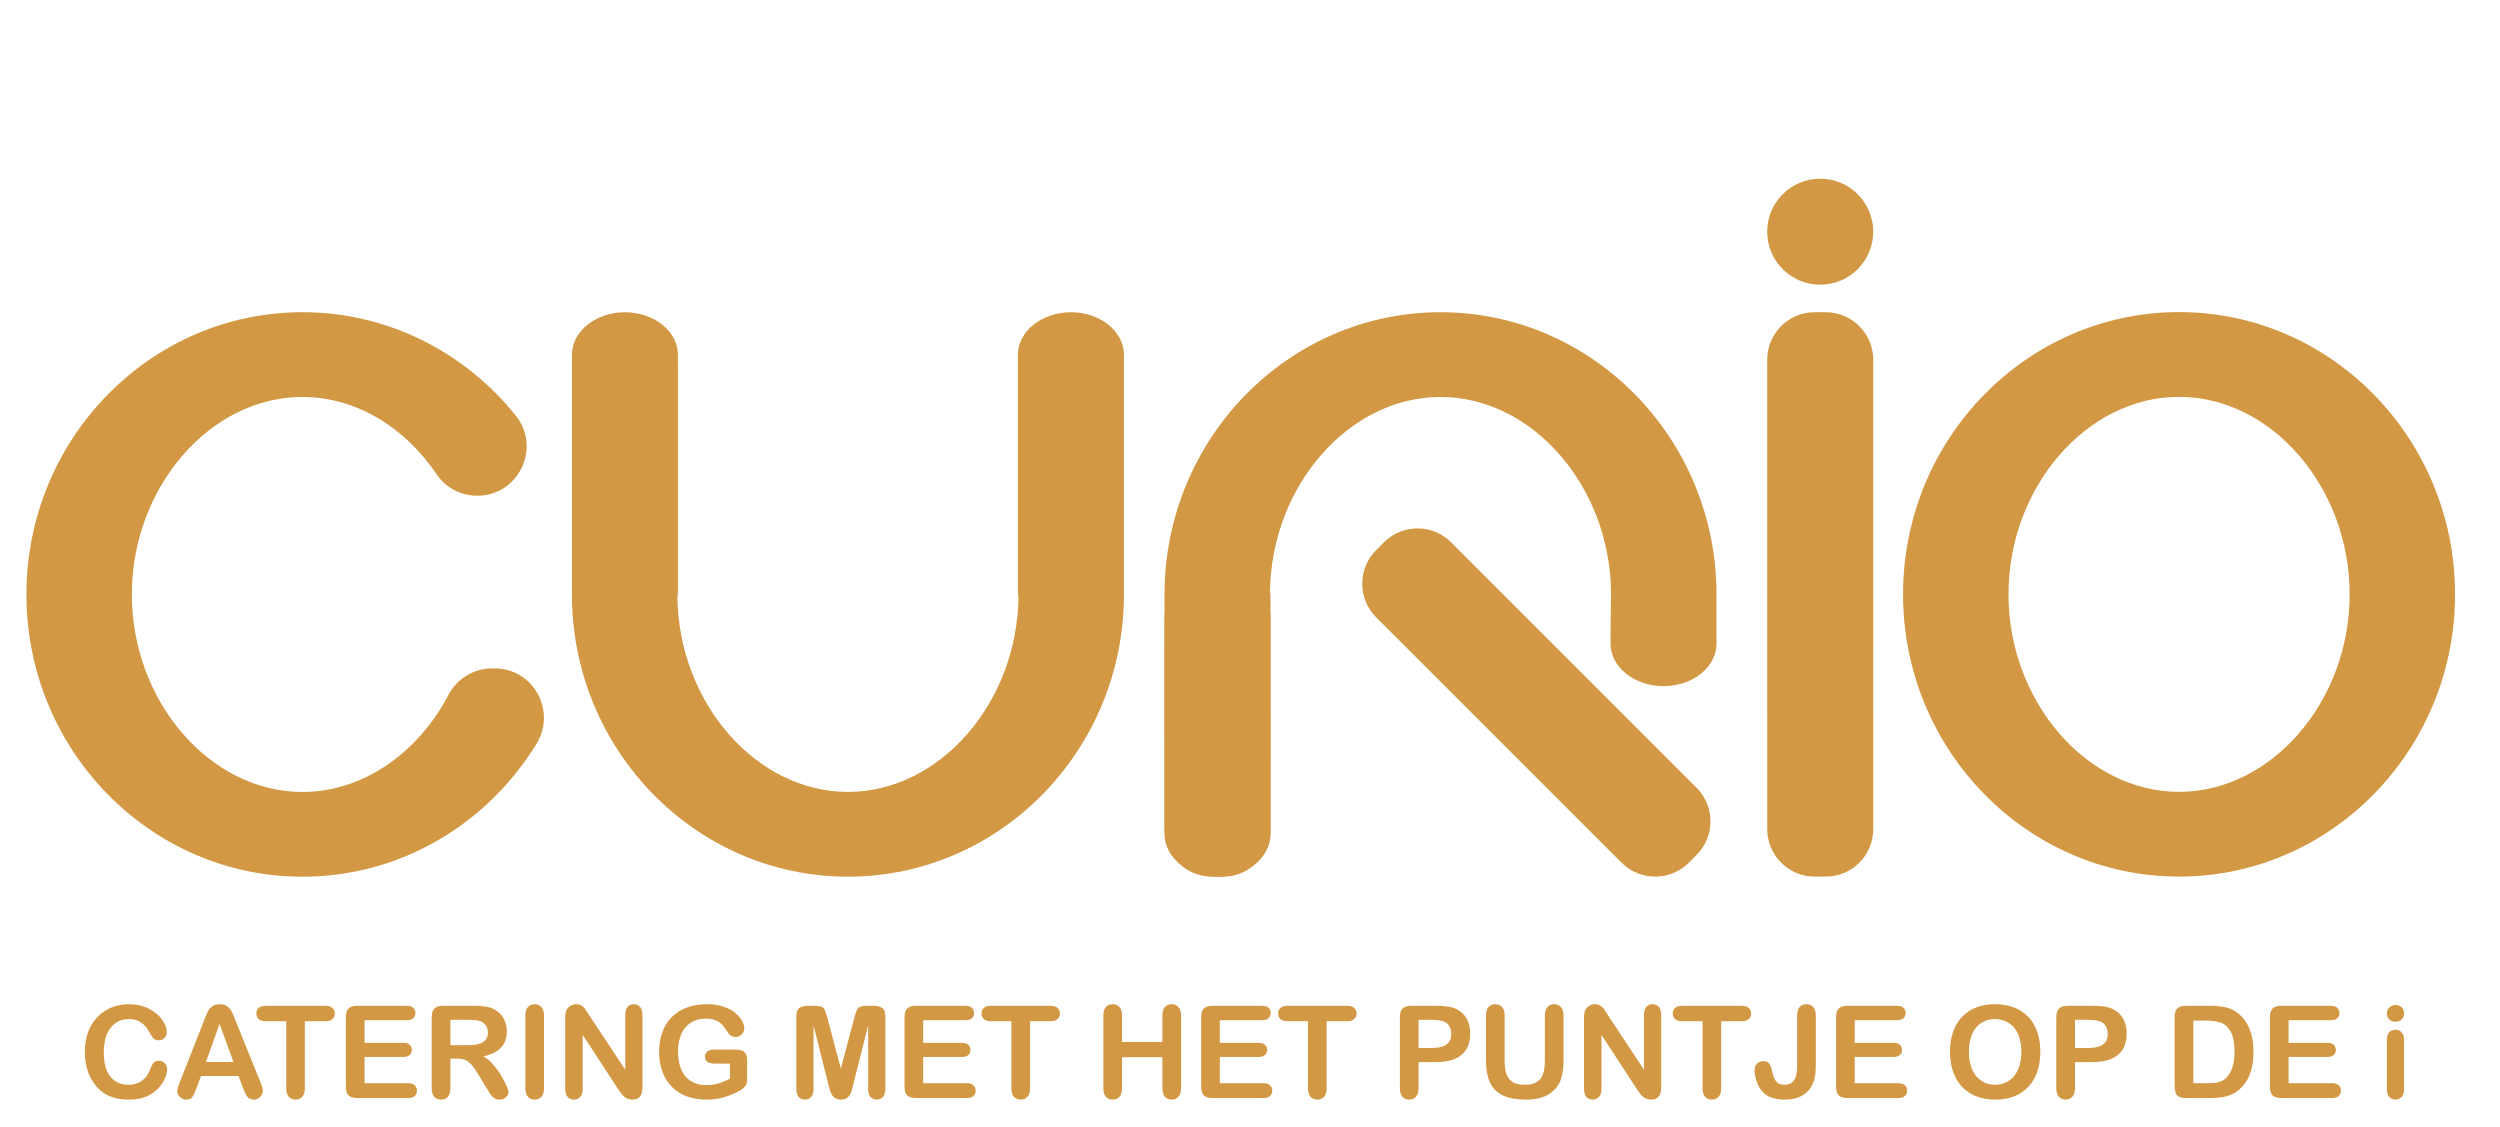
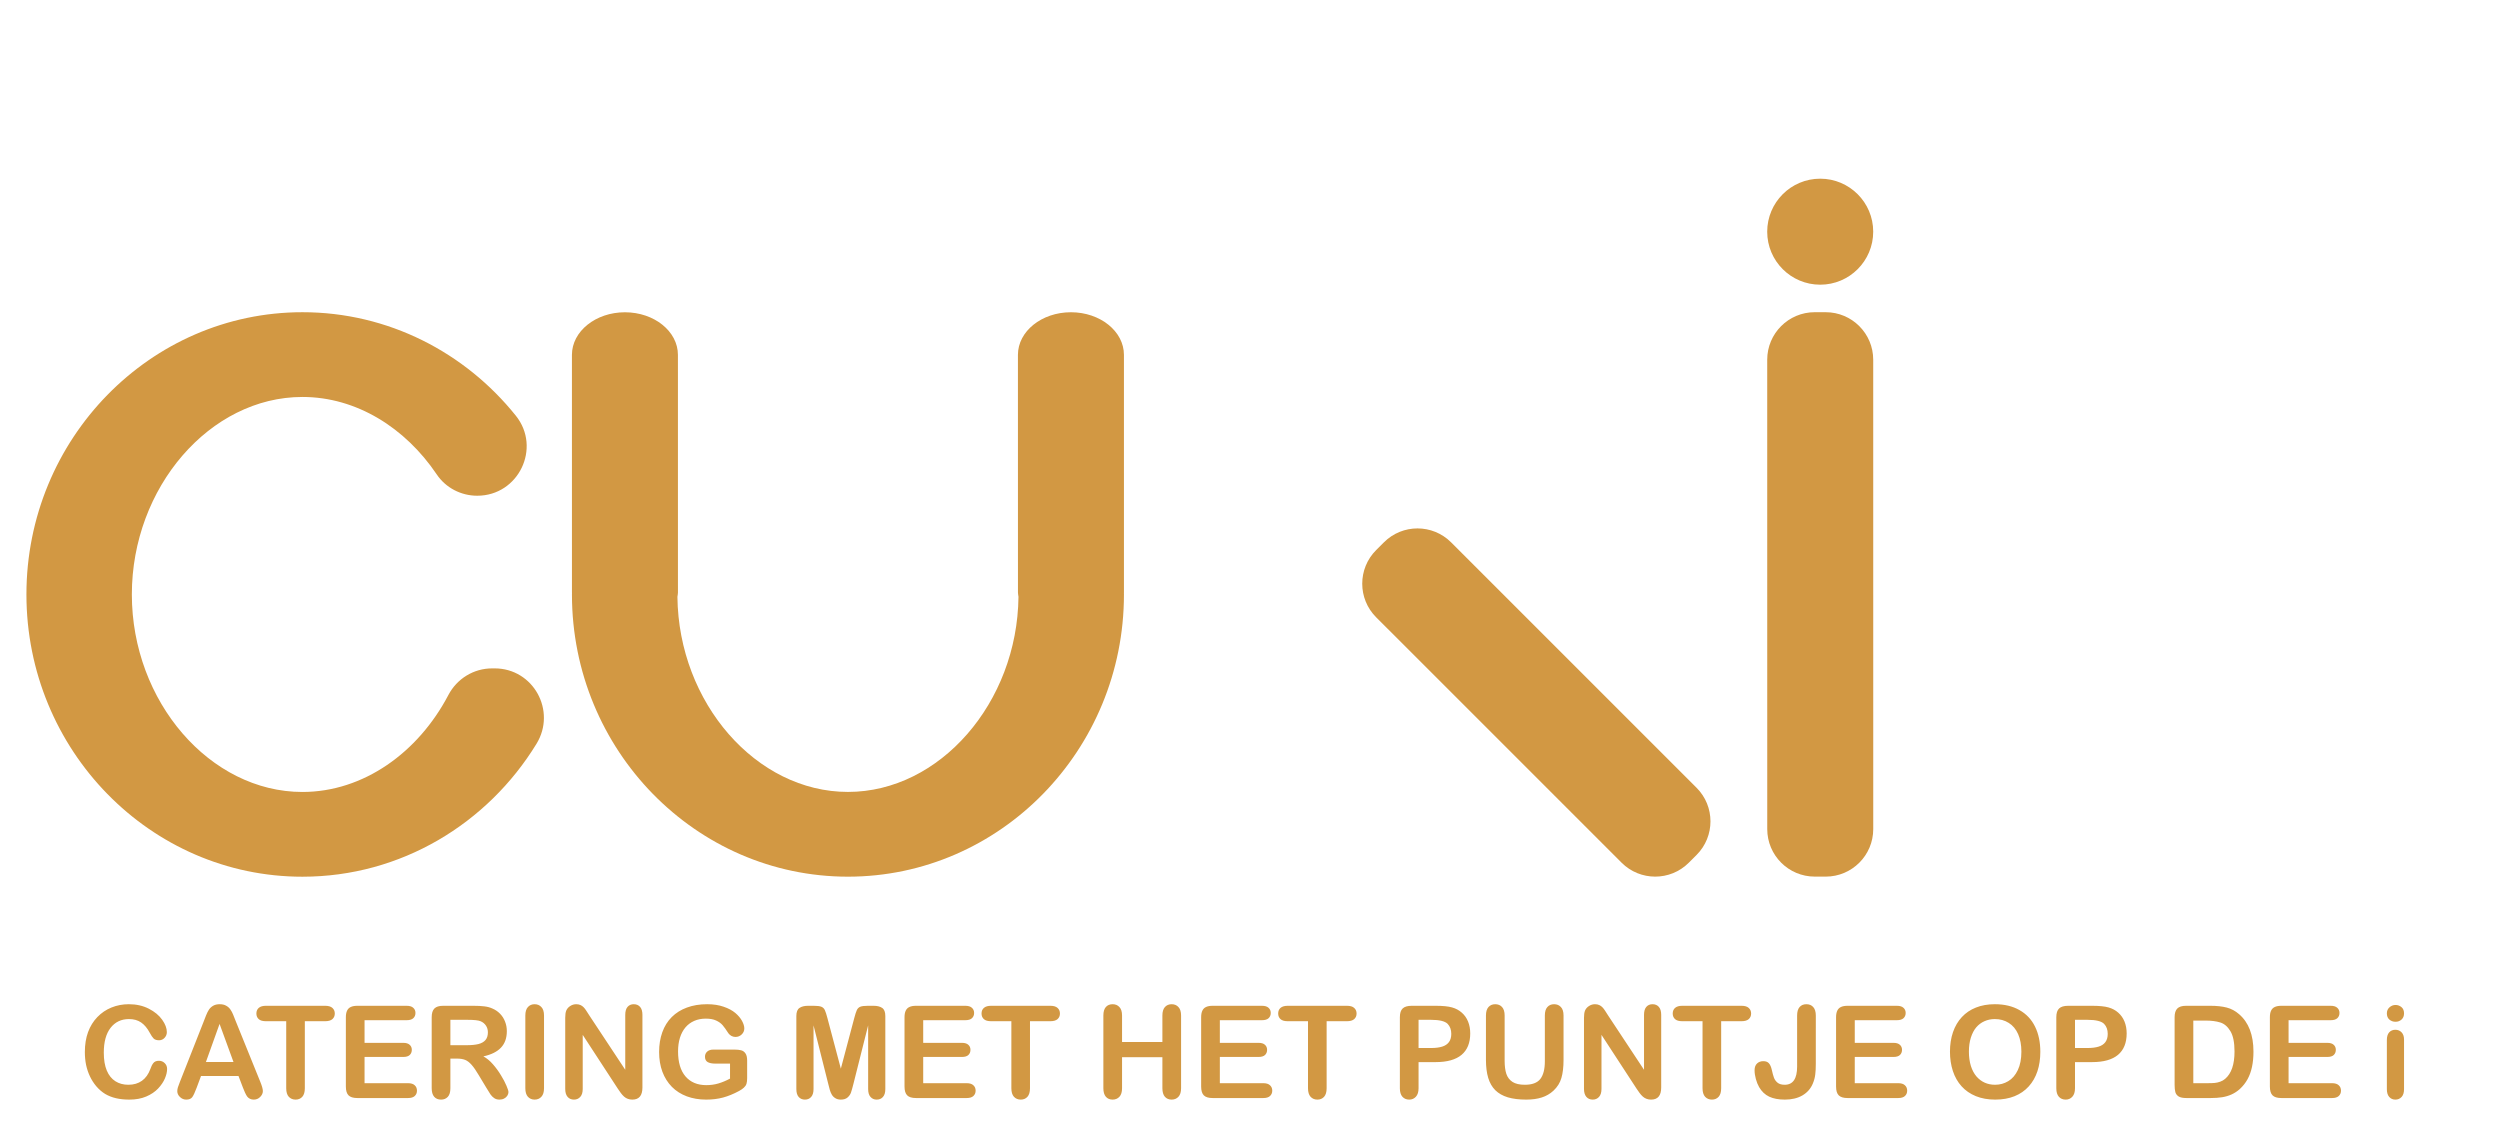
<svg xmlns="http://www.w3.org/2000/svg" width="255" height="115" viewBox="0 0 255 115" fill="none">
  <path d="M17.044 109.028C17.044 109.328 16.969 109.653 16.819 110.004C16.673 110.35 16.442 110.693 16.126 111.031C15.809 111.365 15.405 111.636 14.913 111.846C14.421 112.056 13.847 112.16 13.192 112.16C12.696 112.16 12.245 112.113 11.838 112.019C11.432 111.925 11.062 111.78 10.728 111.583C10.398 111.382 10.095 111.119 9.816 110.793C9.568 110.498 9.356 110.169 9.181 109.805C9.005 109.437 8.873 109.045 8.783 108.63C8.697 108.215 8.655 107.775 8.655 107.308C8.655 106.551 8.764 105.873 8.982 105.273C9.204 104.674 9.521 104.163 9.932 103.739C10.343 103.312 10.824 102.986 11.376 102.764C11.928 102.541 12.516 102.43 13.141 102.43C13.903 102.43 14.581 102.582 15.176 102.886C15.771 103.19 16.226 103.566 16.543 104.015C16.86 104.46 17.018 104.882 17.018 105.28C17.018 105.498 16.941 105.691 16.787 105.858C16.633 106.024 16.447 106.108 16.228 106.108C15.985 106.108 15.8 106.05 15.676 105.935C15.557 105.819 15.422 105.62 15.272 105.338C15.024 104.871 14.731 104.523 14.393 104.291C14.059 104.06 13.646 103.945 13.154 103.945C12.371 103.945 11.746 104.242 11.28 104.837C10.818 105.432 10.587 106.277 10.587 107.372C10.587 108.104 10.689 108.714 10.895 109.202C11.1 109.685 11.391 110.047 11.768 110.286C12.144 110.526 12.585 110.646 13.09 110.646C13.637 110.646 14.1 110.511 14.476 110.241C14.857 109.968 15.144 109.567 15.336 109.041C15.418 108.793 15.518 108.592 15.638 108.438C15.758 108.279 15.95 108.2 16.215 108.2C16.442 108.2 16.637 108.279 16.8 108.438C16.962 108.596 17.044 108.793 17.044 109.028ZM24.778 110.935L24.328 109.754H20.503L20.054 110.96C19.878 111.431 19.729 111.75 19.604 111.917C19.48 112.079 19.277 112.16 18.995 112.16C18.755 112.16 18.543 112.073 18.359 111.897C18.175 111.722 18.083 111.523 18.083 111.3C18.083 111.172 18.105 111.039 18.148 110.902C18.19 110.766 18.261 110.575 18.359 110.331L20.766 104.221C20.835 104.045 20.916 103.836 21.01 103.592C21.108 103.344 21.211 103.138 21.318 102.976C21.43 102.813 21.573 102.683 21.748 102.584C21.928 102.481 22.148 102.43 22.409 102.43C22.675 102.43 22.895 102.481 23.07 102.584C23.25 102.683 23.393 102.811 23.5 102.969C23.612 103.128 23.704 103.299 23.776 103.483C23.854 103.662 23.95 103.904 24.065 104.208L26.523 110.28C26.716 110.742 26.812 111.078 26.812 111.288C26.812 111.506 26.72 111.707 26.536 111.891C26.357 112.071 26.138 112.16 25.882 112.16C25.732 112.16 25.604 112.133 25.497 112.077C25.39 112.026 25.3 111.955 25.227 111.865C25.154 111.771 25.075 111.63 24.989 111.442C24.908 111.249 24.838 111.08 24.778 110.935ZM21.004 108.322H23.815L22.396 104.439L21.004 108.322ZM33.173 104.163H31.093L31.093 110.999C31.093 111.392 31.006 111.685 30.83 111.878C30.655 112.066 30.428 112.16 30.15 112.16C29.867 112.16 29.636 112.064 29.457 111.872C29.281 111.679 29.194 111.388 29.194 110.999L29.194 104.163H27.114C26.789 104.163 26.547 104.093 26.389 103.951C26.23 103.806 26.151 103.615 26.151 103.38C26.151 103.136 26.233 102.944 26.395 102.802C26.562 102.661 26.802 102.591 27.114 102.591H33.173C33.502 102.591 33.746 102.663 33.905 102.809C34.067 102.954 34.149 103.145 34.149 103.38C34.149 103.615 34.067 103.806 33.905 103.951C33.742 104.093 33.498 104.163 33.173 104.163ZM41.478 104.06H37.184L37.184 106.371H41.138C41.429 106.371 41.645 106.437 41.786 106.57C41.932 106.698 42.005 106.87 42.005 107.083C42.005 107.297 41.934 107.473 41.793 107.61C41.652 107.742 41.434 107.809 41.138 107.809H37.184L37.184 110.485H41.626C41.926 110.485 42.15 110.556 42.3 110.697C42.454 110.834 42.531 111.018 42.531 111.249C42.531 111.472 42.454 111.653 42.3 111.795C42.15 111.932 41.926 112 41.626 112H36.446C36.031 112 35.732 111.908 35.548 111.724C35.368 111.54 35.278 111.243 35.278 110.832L35.278 103.759C35.278 103.485 35.319 103.262 35.4 103.091C35.481 102.916 35.608 102.79 35.779 102.713C35.954 102.631 36.177 102.591 36.446 102.591H41.478C41.782 102.591 42.007 102.659 42.152 102.796C42.302 102.929 42.377 103.104 42.377 103.322C42.377 103.545 42.302 103.725 42.152 103.861C42.007 103.994 41.782 104.06 41.478 104.06ZM46.607 107.976H45.939L45.939 110.999C45.939 111.397 45.852 111.69 45.676 111.878C45.501 112.066 45.272 112.16 44.989 112.16C44.685 112.16 44.45 112.062 44.283 111.865C44.116 111.668 44.033 111.38 44.033 110.999L44.033 103.759C44.033 103.348 44.125 103.051 44.309 102.867C44.493 102.683 44.79 102.591 45.201 102.591H48.301C48.729 102.591 49.095 102.61 49.399 102.648C49.703 102.683 49.976 102.755 50.22 102.867C50.516 102.991 50.777 103.168 51.003 103.399C51.23 103.63 51.401 103.9 51.517 104.208C51.637 104.512 51.697 104.835 51.697 105.177C51.697 105.879 51.498 106.44 51.1 106.859C50.706 107.278 50.107 107.576 49.303 107.751C49.641 107.931 49.964 108.196 50.272 108.547C50.58 108.898 50.854 109.272 51.093 109.67C51.337 110.064 51.525 110.421 51.658 110.742C51.795 111.059 51.863 111.277 51.863 111.397C51.863 111.521 51.823 111.645 51.742 111.769C51.664 111.889 51.557 111.983 51.42 112.051C51.284 112.124 51.125 112.16 50.946 112.16C50.732 112.16 50.552 112.109 50.406 112.006C50.261 111.908 50.135 111.782 50.028 111.628C49.925 111.474 49.784 111.247 49.604 110.947L48.84 109.677C48.566 109.21 48.321 108.855 48.102 108.611C47.888 108.367 47.67 108.2 47.448 108.11C47.225 108.021 46.945 107.976 46.607 107.976ZM47.698 104.022H45.939L45.939 106.609H47.647C48.104 106.609 48.489 106.57 48.802 106.493C49.114 106.412 49.352 106.277 49.514 106.089C49.681 105.896 49.765 105.633 49.765 105.299C49.765 105.038 49.698 104.809 49.566 104.612C49.433 104.411 49.249 104.262 49.014 104.163C48.791 104.069 48.353 104.022 47.698 104.022ZM53.584 110.999L53.584 103.585C53.584 103.2 53.671 102.912 53.847 102.719C54.022 102.526 54.249 102.43 54.527 102.43C54.814 102.43 55.045 102.526 55.22 102.719C55.4 102.907 55.49 103.196 55.49 103.585L55.49 110.999C55.49 111.388 55.4 111.679 55.22 111.872C55.045 112.064 54.814 112.16 54.527 112.16C54.253 112.16 54.026 112.064 53.847 111.872C53.671 111.675 53.584 111.384 53.584 110.999ZM60.111 103.573L63.776 109.118L63.776 103.521C63.776 103.158 63.853 102.886 64.007 102.706C64.165 102.522 64.377 102.43 64.642 102.43C64.916 102.43 65.132 102.522 65.291 102.706C65.449 102.886 65.528 103.158 65.528 103.521L65.528 110.922C65.528 111.748 65.186 112.16 64.501 112.16C64.33 112.16 64.176 112.135 64.039 112.083C63.902 112.036 63.774 111.959 63.654 111.852C63.534 111.745 63.423 111.621 63.32 111.48C63.218 111.335 63.115 111.187 63.012 111.037L59.437 105.556L59.437 111.069C59.437 111.429 59.354 111.7 59.187 111.884C59.02 112.068 58.806 112.16 58.545 112.16C58.275 112.16 58.059 112.068 57.897 111.884C57.734 111.696 57.653 111.424 57.653 111.069L57.653 103.81C57.653 103.502 57.687 103.26 57.756 103.085C57.837 102.892 57.972 102.736 58.16 102.616C58.348 102.492 58.551 102.43 58.77 102.43C58.941 102.43 59.086 102.458 59.206 102.514C59.33 102.569 59.437 102.644 59.527 102.738C59.621 102.832 59.715 102.954 59.809 103.104C59.908 103.254 60.008 103.41 60.111 103.573ZM76.209 108.175L76.209 109.978C76.209 110.218 76.185 110.41 76.138 110.556C76.091 110.697 76.003 110.825 75.875 110.941C75.751 111.056 75.59 111.168 75.393 111.275C74.824 111.583 74.276 111.807 73.75 111.949C73.224 112.09 72.65 112.16 72.03 112.16C71.307 112.16 70.648 112.049 70.053 111.827C69.458 111.604 68.951 111.281 68.532 110.858C68.113 110.434 67.79 109.92 67.563 109.317C67.34 108.714 67.229 108.04 67.229 107.295C67.229 106.564 67.338 105.894 67.556 105.286C67.775 104.679 68.096 104.163 68.519 103.739C68.943 103.316 69.459 102.993 70.066 102.77C70.674 102.544 71.363 102.43 72.133 102.43C72.766 102.43 73.327 102.516 73.814 102.687C74.302 102.854 74.698 103.066 75.002 103.322C75.306 103.579 75.535 103.851 75.689 104.137C75.843 104.424 75.92 104.679 75.92 104.901C75.92 105.141 75.83 105.346 75.65 105.517C75.475 105.684 75.263 105.768 75.015 105.768C74.878 105.768 74.745 105.736 74.617 105.671C74.493 105.607 74.388 105.517 74.302 105.402C74.067 105.034 73.868 104.756 73.705 104.567C73.543 104.379 73.322 104.221 73.044 104.093C72.77 103.964 72.419 103.9 71.992 103.9C71.551 103.9 71.157 103.977 70.811 104.131C70.464 104.281 70.167 104.501 69.918 104.792C69.675 105.079 69.486 105.432 69.354 105.851C69.225 106.27 69.161 106.735 69.161 107.244C69.161 108.348 69.413 109.197 69.918 109.792C70.428 110.387 71.136 110.684 72.043 110.684C72.484 110.684 72.897 110.626 73.282 110.511C73.671 110.395 74.065 110.231 74.463 110.017L74.463 108.489H72.986C72.631 108.489 72.362 108.436 72.178 108.329C71.998 108.222 71.908 108.04 71.908 107.783C71.908 107.573 71.983 107.4 72.133 107.263C72.287 107.126 72.494 107.058 72.755 107.058H74.918C75.184 107.058 75.408 107.081 75.592 107.128C75.776 107.175 75.924 107.28 76.035 107.443C76.151 107.606 76.209 107.849 76.209 108.175ZM84.488 110.582L82.98 104.587L82.98 111.082C82.98 111.442 82.899 111.711 82.736 111.891C82.578 112.071 82.366 112.16 82.101 112.16C81.844 112.16 81.634 112.073 81.472 111.897C81.309 111.718 81.228 111.446 81.228 111.082L81.228 103.637C81.228 103.226 81.335 102.95 81.549 102.809C81.763 102.663 82.051 102.591 82.415 102.591H83.006C83.361 102.591 83.618 102.623 83.776 102.687C83.938 102.751 84.058 102.867 84.135 103.033C84.212 103.2 84.3 103.472 84.398 103.849L85.766 109.003L87.133 103.849C87.231 103.472 87.319 103.2 87.396 103.033C87.473 102.867 87.591 102.751 87.749 102.687C87.911 102.623 88.17 102.591 88.525 102.591H89.116C89.48 102.591 89.769 102.663 89.982 102.809C90.196 102.95 90.303 103.226 90.303 103.637L90.303 111.082C90.303 111.442 90.222 111.711 90.059 111.891C89.901 112.071 89.687 112.16 89.418 112.16C89.165 112.16 88.958 112.071 88.795 111.891C88.632 111.711 88.551 111.442 88.551 111.082L88.551 104.587L87.043 110.582C86.944 110.971 86.863 111.258 86.799 111.442C86.739 111.621 86.626 111.786 86.459 111.936C86.292 112.086 86.061 112.16 85.766 112.16C85.543 112.16 85.355 112.111 85.201 112.013C85.047 111.919 84.927 111.797 84.841 111.647C84.756 111.497 84.687 111.332 84.636 111.153C84.589 110.969 84.54 110.778 84.488 110.582ZM98.461 104.06H94.167L94.167 106.371H98.121C98.412 106.371 98.628 106.437 98.769 106.57C98.915 106.698 98.987 106.87 98.987 107.083C98.987 107.297 98.917 107.473 98.776 107.61C98.634 107.742 98.416 107.809 98.121 107.809H94.167L94.167 110.485H98.609C98.908 110.485 99.133 110.556 99.283 110.697C99.437 110.834 99.514 111.018 99.514 111.249C99.514 111.472 99.437 111.653 99.283 111.795C99.133 111.932 98.908 112 98.609 112H93.429C93.014 112 92.715 111.908 92.531 111.724C92.351 111.54 92.261 111.243 92.261 110.832L92.261 103.759C92.261 103.485 92.302 103.262 92.383 103.091C92.464 102.916 92.591 102.79 92.762 102.713C92.937 102.631 93.16 102.591 93.429 102.591H98.461C98.765 102.591 98.99 102.659 99.135 102.796C99.285 102.929 99.36 103.104 99.36 103.322C99.36 103.545 99.285 103.725 99.135 103.861C98.99 103.994 98.765 104.06 98.461 104.06ZM107.139 104.163H105.059L105.059 110.999C105.059 111.392 104.972 111.685 104.796 111.878C104.621 112.066 104.394 112.16 104.116 112.16C103.833 112.16 103.602 112.064 103.423 111.872C103.247 111.679 103.159 111.388 103.159 110.999L103.159 104.163H101.08C100.755 104.163 100.513 104.093 100.355 103.951C100.196 103.806 100.117 103.615 100.117 103.38C100.117 103.136 100.198 102.944 100.361 102.802C100.528 102.661 100.768 102.591 101.08 102.591H107.139C107.468 102.591 107.712 102.663 107.871 102.809C108.033 102.954 108.114 103.145 108.114 103.38C108.114 103.615 108.033 103.806 107.871 103.951C107.708 104.093 107.464 104.163 107.139 104.163ZM114.449 103.585L114.449 106.281H118.564L118.564 103.585C118.564 103.2 118.649 102.912 118.82 102.719C118.996 102.526 119.225 102.43 119.507 102.43C119.794 102.43 120.025 102.526 120.2 102.719C120.38 102.907 120.47 103.196 120.47 103.585L120.47 110.999C120.47 111.388 120.38 111.679 120.2 111.872C120.021 112.064 119.79 112.16 119.507 112.16C119.22 112.16 118.992 112.064 118.82 111.872C118.649 111.675 118.564 111.384 118.564 110.999L118.564 107.834H114.449L114.449 110.999C114.449 111.388 114.36 111.679 114.18 111.872C114 112.064 113.769 112.16 113.487 112.16C113.2 112.16 112.971 112.064 112.8 111.872C112.629 111.675 112.543 111.384 112.543 110.999L112.543 103.585C112.543 103.2 112.627 102.912 112.794 102.719C112.965 102.526 113.196 102.43 113.487 102.43C113.773 102.43 114.004 102.526 114.18 102.719C114.36 102.907 114.449 103.196 114.449 103.585ZM128.718 104.06H124.424L124.424 106.371H128.377C128.668 106.371 128.884 106.437 129.026 106.57C129.171 106.698 129.244 106.87 129.244 107.083C129.244 107.297 129.173 107.473 129.032 107.61C128.891 107.742 128.673 107.809 128.377 107.809H124.424L124.424 110.485H128.865C129.165 110.485 129.389 110.556 129.539 110.697C129.693 110.834 129.77 111.018 129.77 111.249C129.77 111.472 129.693 111.653 129.539 111.795C129.389 111.932 129.165 112 128.865 112H123.686C123.27 112 122.971 111.908 122.787 111.724C122.607 111.54 122.517 111.243 122.517 110.832L122.517 103.759C122.517 103.485 122.558 103.262 122.639 103.091C122.721 102.916 122.847 102.79 123.018 102.713C123.193 102.631 123.416 102.591 123.686 102.591H128.718C129.021 102.591 129.246 102.659 129.392 102.796C129.541 102.929 129.616 103.104 129.616 103.322C129.616 103.545 129.541 103.725 129.392 103.861C129.246 103.994 129.021 104.06 128.718 104.06ZM137.395 104.163H135.316L135.316 110.999C135.316 111.392 135.228 111.685 135.053 111.878C134.877 112.066 134.65 112.16 134.372 112.16C134.09 112.16 133.859 112.064 133.679 111.872C133.504 111.679 133.416 111.388 133.416 110.999L133.416 104.163H131.336C131.011 104.163 130.769 104.093 130.611 103.951C130.453 103.806 130.374 103.615 130.374 103.38C130.374 103.136 130.455 102.944 130.617 102.802C130.784 102.661 131.024 102.591 131.336 102.591H137.395C137.725 102.591 137.969 102.663 138.127 102.809C138.29 102.954 138.371 103.145 138.371 103.38C138.371 103.615 138.29 103.806 138.127 103.951C137.964 104.093 137.721 104.163 137.395 104.163ZM146.439 108.335H144.693L144.693 110.999C144.693 111.38 144.603 111.668 144.423 111.865C144.244 112.062 144.017 112.16 143.743 112.16C143.456 112.16 143.225 112.064 143.05 111.872C142.874 111.675 142.787 111.388 142.787 111.012L142.787 103.759C142.787 103.339 142.883 103.04 143.076 102.86C143.268 102.68 143.574 102.591 143.993 102.591H146.439C147.162 102.591 147.718 102.646 148.108 102.757C148.493 102.864 148.824 103.042 149.103 103.29C149.385 103.538 149.599 103.842 149.744 104.202C149.89 104.561 149.963 104.965 149.963 105.415C149.963 106.373 149.667 107.101 149.077 107.597C148.486 108.089 147.607 108.335 146.439 108.335ZM145.977 104.022H144.693L144.693 106.897H145.977C146.426 106.897 146.8 106.85 147.1 106.756C147.404 106.662 147.635 106.508 147.793 106.294C147.951 106.08 148.031 105.8 148.031 105.453C148.031 105.038 147.909 104.7 147.665 104.439C147.391 104.161 146.828 104.022 145.977 104.022ZM151.567 108.11L151.567 103.585C151.567 103.2 151.653 102.912 151.824 102.719C151.999 102.526 152.228 102.43 152.511 102.43C152.806 102.43 153.039 102.526 153.21 102.719C153.386 102.912 153.473 103.2 153.473 103.585L153.473 108.213C153.473 108.739 153.531 109.18 153.647 109.535C153.767 109.886 153.976 110.16 154.276 110.357C154.575 110.549 154.995 110.646 155.534 110.646C156.278 110.646 156.805 110.449 157.113 110.055C157.421 109.657 157.575 109.056 157.575 108.252L157.575 103.585C157.575 103.196 157.66 102.907 157.832 102.719C158.003 102.526 158.232 102.43 158.518 102.43C158.805 102.43 159.036 102.526 159.212 102.719C159.391 102.907 159.481 103.196 159.481 103.585L159.481 108.11C159.481 108.846 159.408 109.46 159.263 109.953C159.122 110.445 158.852 110.877 158.454 111.249C158.112 111.566 157.714 111.797 157.26 111.942C156.807 112.088 156.276 112.16 155.668 112.16C154.945 112.16 154.323 112.083 153.801 111.929C153.279 111.771 152.853 111.529 152.523 111.204C152.194 110.875 151.952 110.455 151.798 109.946C151.644 109.433 151.567 108.821 151.567 108.11ZM164.025 103.573L167.69 109.118L167.69 103.521C167.69 103.158 167.767 102.886 167.921 102.706C168.08 102.522 168.291 102.43 168.557 102.43C168.831 102.43 169.047 102.522 169.205 102.706C169.363 102.886 169.442 103.158 169.442 103.521L169.442 110.922C169.442 111.748 169.1 112.16 168.415 112.16C168.244 112.16 168.09 112.135 167.953 112.083C167.816 112.036 167.688 111.959 167.568 111.852C167.448 111.745 167.337 111.621 167.234 111.48C167.132 111.335 167.029 111.187 166.926 111.037L163.351 105.556L163.351 111.069C163.351 111.429 163.268 111.7 163.101 111.884C162.934 112.068 162.72 112.16 162.459 112.16C162.19 112.16 161.974 112.068 161.811 111.884C161.648 111.696 161.567 111.424 161.567 111.069L161.567 103.81C161.567 103.502 161.601 103.26 161.67 103.085C161.751 102.892 161.886 102.736 162.074 102.616C162.262 102.492 162.466 102.43 162.684 102.43C162.855 102.43 163.001 102.458 163.12 102.514C163.244 102.569 163.351 102.644 163.441 102.738C163.535 102.832 163.63 102.954 163.724 103.104C163.822 103.254 163.923 103.41 164.025 103.573ZM177.639 104.163H175.559L175.559 110.999C175.559 111.392 175.471 111.685 175.296 111.878C175.121 112.066 174.894 112.16 174.616 112.16C174.333 112.16 174.102 112.064 173.922 111.872C173.747 111.679 173.659 111.388 173.659 110.999L173.659 104.163H171.58C171.255 104.163 171.013 104.093 170.855 103.951C170.696 103.806 170.617 103.615 170.617 103.38C170.617 103.136 170.698 102.944 170.861 102.802C171.028 102.661 171.267 102.591 171.58 102.591H177.639C177.968 102.591 178.212 102.663 178.37 102.809C178.533 102.954 178.614 103.145 178.614 103.38C178.614 103.615 178.533 103.806 178.37 103.951C178.208 104.093 177.964 104.163 177.639 104.163ZM185.213 103.585L185.212 108.515C185.212 108.943 185.193 109.306 185.155 109.606C185.12 109.905 185.039 110.209 184.911 110.517C184.697 111.035 184.344 111.439 183.852 111.73C183.36 112.017 182.761 112.16 182.055 112.16C181.417 112.16 180.884 112.06 180.456 111.859C180.033 111.658 179.69 111.332 179.429 110.883C179.293 110.644 179.181 110.368 179.096 110.055C179.01 109.743 178.967 109.445 178.967 109.163C178.967 108.864 179.051 108.635 179.218 108.476C179.385 108.318 179.599 108.239 179.86 108.239C180.112 108.239 180.302 108.312 180.431 108.457C180.559 108.603 180.658 108.829 180.726 109.137C180.799 109.467 180.871 109.73 180.944 109.927C181.017 110.124 181.139 110.293 181.31 110.434C181.481 110.575 181.725 110.646 182.042 110.646C182.885 110.646 183.306 110.027 183.306 108.791L183.306 103.585C183.306 103.2 183.39 102.912 183.557 102.719C183.728 102.526 183.959 102.43 184.25 102.43C184.545 102.43 184.778 102.526 184.949 102.719C185.125 102.912 185.213 103.2 185.213 103.585ZM193.479 104.06H189.186L189.186 106.371H193.139C193.43 106.371 193.646 106.437 193.788 106.57C193.933 106.698 194.006 106.87 194.006 107.083C194.006 107.297 193.935 107.473 193.794 107.61C193.653 107.742 193.434 107.809 193.139 107.809H189.186L189.185 110.485H193.627C193.927 110.485 194.151 110.556 194.301 110.697C194.455 110.834 194.532 111.018 194.532 111.249C194.532 111.472 194.455 111.653 194.301 111.795C194.151 111.932 193.927 112 193.627 112H188.447C188.032 112 187.733 111.908 187.549 111.724C187.369 111.54 187.279 111.243 187.279 110.832L187.279 103.759C187.279 103.485 187.32 103.262 187.401 103.091C187.483 102.916 187.609 102.79 187.78 102.713C187.955 102.631 188.178 102.591 188.447 102.591H193.479C193.783 102.591 194.008 102.659 194.153 102.796C194.303 102.929 194.378 103.104 194.378 103.322C194.378 103.545 194.303 103.725 194.153 103.861C194.008 103.994 193.783 104.06 193.479 104.06ZM203.473 102.43C204.449 102.43 205.285 102.629 205.983 103.027C206.684 103.421 207.215 103.983 207.574 104.715C207.934 105.443 208.113 106.298 208.113 107.282C208.113 108.01 208.015 108.671 207.818 109.266C207.621 109.861 207.326 110.376 206.932 110.813C206.539 111.249 206.055 111.583 205.482 111.814C204.908 112.045 204.252 112.16 203.511 112.16C202.775 112.16 202.116 112.043 201.535 111.807C200.953 111.568 200.467 111.232 200.078 110.8C199.688 110.368 199.393 109.848 199.192 109.24C198.995 108.632 198.897 107.976 198.897 107.27C198.897 106.546 198.999 105.883 199.205 105.28C199.414 104.677 199.716 104.163 200.11 103.739C200.503 103.316 200.983 102.993 201.547 102.77C202.112 102.544 202.754 102.43 203.473 102.43ZM206.181 107.27C206.181 106.581 206.07 105.984 205.848 105.479C205.625 104.974 205.306 104.593 204.891 104.336C204.481 104.075 204.008 103.945 203.473 103.945C203.092 103.945 202.739 104.018 202.414 104.163C202.093 104.304 201.815 104.512 201.579 104.786C201.348 105.06 201.164 105.41 201.027 105.838C200.895 106.262 200.829 106.739 200.829 107.27C200.829 107.804 200.895 108.288 201.027 108.72C201.164 109.152 201.355 109.512 201.599 109.798C201.847 110.081 202.129 110.293 202.446 110.434C202.767 110.575 203.118 110.646 203.499 110.646C203.986 110.646 204.434 110.524 204.84 110.28C205.251 110.036 205.576 109.659 205.816 109.15C206.06 108.641 206.181 108.014 206.181 107.27ZM213.396 108.335H211.65L211.65 110.999C211.65 111.38 211.56 111.668 211.38 111.865C211.201 112.062 210.974 112.16 210.7 112.16C210.413 112.16 210.182 112.064 210.007 111.872C209.831 111.675 209.744 111.388 209.744 111.012L209.744 103.759C209.744 103.339 209.84 103.04 210.033 102.86C210.225 102.68 210.531 102.591 210.95 102.591H213.396C214.119 102.591 214.675 102.646 215.065 102.757C215.45 102.864 215.781 103.042 216.059 103.29C216.342 103.538 216.556 103.842 216.701 104.202C216.847 104.561 216.92 104.965 216.92 105.415C216.919 106.373 216.624 107.101 216.034 107.597C215.443 108.089 214.564 108.335 213.396 108.335ZM212.934 104.022H211.65L211.65 106.897H212.934C213.383 106.897 213.757 106.85 214.057 106.756C214.361 106.662 214.592 106.508 214.75 106.294C214.908 106.08 214.988 105.8 214.988 105.453C214.988 105.038 214.866 104.7 214.622 104.439C214.348 104.161 213.785 104.022 212.934 104.022ZM222.979 102.591H225.462C226.109 102.591 226.663 102.651 227.125 102.77C227.587 102.89 228.006 103.115 228.383 103.444C229.363 104.283 229.853 105.558 229.853 107.27C229.853 107.834 229.803 108.35 229.705 108.816C229.607 109.283 229.455 109.704 229.249 110.081C229.044 110.453 228.781 110.787 228.46 111.082C228.207 111.309 227.931 111.491 227.632 111.628C227.332 111.765 227.009 111.861 226.663 111.917C226.32 111.972 225.933 112 225.501 112H223.017C222.67 112 222.409 111.949 222.234 111.846C222.058 111.739 221.943 111.591 221.887 111.403C221.836 111.211 221.81 110.962 221.81 110.659L221.81 103.759C221.81 103.348 221.902 103.051 222.086 102.867C222.27 102.683 222.568 102.591 222.979 102.591ZM223.717 104.099L223.717 110.485H225.161C225.477 110.485 225.726 110.477 225.905 110.46C226.085 110.442 226.271 110.4 226.464 110.331C226.656 110.263 226.823 110.166 226.964 110.042C227.602 109.503 227.921 108.575 227.921 107.257C227.921 106.328 227.779 105.633 227.497 105.171C227.219 104.709 226.874 104.416 226.464 104.291C226.053 104.163 225.557 104.099 224.975 104.099H223.717ZM237.728 104.06H233.434L233.434 106.371H237.388C237.679 106.371 237.895 106.437 238.036 106.57C238.182 106.698 238.254 106.87 238.254 107.083C238.254 107.297 238.184 107.473 238.043 107.61C237.901 107.742 237.683 107.809 237.388 107.809H233.434L233.434 110.485H237.876C238.175 110.485 238.4 110.556 238.55 110.697C238.704 110.834 238.781 111.018 238.781 111.249C238.781 111.472 238.704 111.653 238.55 111.795C238.4 111.932 238.175 112 237.876 112H232.696C232.281 112 231.981 111.908 231.797 111.724C231.618 111.54 231.528 111.243 231.528 110.832L231.528 103.759C231.528 103.485 231.568 103.262 231.65 103.091C231.731 102.916 231.857 102.79 232.028 102.713C232.204 102.631 232.426 102.591 232.696 102.591H237.728C238.032 102.591 238.256 102.659 238.402 102.796C238.552 102.929 238.627 103.104 238.627 103.322C238.627 103.545 238.552 103.725 238.402 103.861C238.256 103.994 238.032 104.06 237.728 104.06ZM245.212 106.031L245.212 111.095C245.212 111.446 245.128 111.711 244.962 111.891C244.795 112.071 244.583 112.16 244.326 112.16C244.069 112.16 243.86 112.068 243.697 111.884C243.539 111.7 243.46 111.437 243.46 111.095L243.46 106.082C243.46 105.736 243.539 105.475 243.697 105.299C243.86 105.124 244.069 105.036 244.326 105.036C244.583 105.036 244.795 105.124 244.962 105.299C245.128 105.475 245.212 105.719 245.212 106.031ZM244.345 104.221C244.102 104.221 243.892 104.146 243.716 103.996C243.545 103.846 243.46 103.635 243.46 103.361C243.46 103.113 243.547 102.909 243.723 102.751C243.903 102.588 244.11 102.507 244.345 102.507C244.572 102.507 244.773 102.58 244.949 102.725C245.124 102.871 245.212 103.083 245.212 103.361C245.212 103.63 245.126 103.842 244.955 103.996C244.784 104.146 244.581 104.221 244.345 104.221Z" fill="#D29843" />
-   <path d="M222.263 40.478C212.831 40.478 204.864 49.705 204.865 60.624C204.866 71.544 212.834 80.769 222.265 80.768C231.697 80.767 239.665 71.542 239.664 60.622C239.663 49.703 231.695 40.478 222.263 40.478ZM222.266 89.413C206.743 89.414 194.113 76.499 194.112 60.625C194.111 44.75 206.739 31.834 222.263 31.834C237.786 31.832 250.416 44.747 250.416 60.621C250.417 76.496 237.789 89.412 222.266 89.413Z" fill="#D29843" />
  <path d="M50.189 68.176C48.314 68.176 46.608 69.228 45.736 70.889C42.658 76.76 37.074 80.779 30.849 80.781C21.418 80.781 13.448 71.556 13.449 60.636C13.448 49.717 21.415 40.49 30.847 40.49C36.34 40.49 41.334 43.621 44.548 48.392C45.47 49.761 47.029 50.565 48.679 50.564C52.889 50.564 55.248 45.685 52.615 42.401C47.449 35.961 39.609 31.845 30.846 31.846C15.322 31.847 2.695 44.762 2.696 60.638C2.697 76.512 15.327 89.426 30.85 89.425C40.905 89.424 49.743 84.002 54.722 75.868C56.782 72.501 54.402 68.176 50.455 68.175L50.189 68.176Z" fill="#D29843" />
  <path d="M186.224 89.415L185.107 89.414C182.43 89.414 180.259 87.244 180.259 84.567L180.256 36.692C180.256 34.015 182.426 31.844 185.103 31.844L186.22 31.845C188.897 31.845 191.068 34.015 191.068 36.691L191.071 84.567C191.071 87.244 188.901 89.415 186.224 89.415Z" fill="#D29843" />
-   <path d="M124.747 89.419L123.629 89.418C120.952 89.418 118.781 87.248 118.781 84.571L118.78 63.053C118.78 60.376 120.95 58.206 123.627 58.205L124.745 58.205C127.422 58.205 129.591 60.375 129.593 63.052L129.594 84.571C129.594 87.248 127.424 89.419 124.747 89.419Z" fill="#D29843" />
  <path d="M173.049 87.206L172.258 87.996C170.366 89.889 167.296 89.889 165.404 87.997L140.368 62.964C138.475 61.071 138.475 58.002 140.367 56.109L141.158 55.319C143.05 53.425 146.119 53.425 148.012 55.318L173.048 80.351C174.941 82.243 174.941 85.313 173.049 87.206Z" fill="#D29843" />
  <path d="M114.643 60.63C114.643 60.579 114.639 60.531 114.639 60.48C114.639 60.469 114.643 60.457 114.643 60.445L114.642 36.195C114.641 33.795 112.221 31.85 109.235 31.849C106.25 31.849 103.83 33.796 103.829 36.195L103.832 60.446C103.832 60.592 103.868 60.731 103.885 60.873C103.769 71.686 95.853 80.776 86.492 80.776C77.131 80.776 69.214 71.688 69.097 60.875C69.115 60.732 69.15 60.595 69.151 60.449L69.15 59.101L69.149 37.99L69.148 36.198C69.148 33.797 66.728 31.852 63.742 31.852C60.757 31.853 58.337 33.798 58.337 36.199L58.339 60.45C58.339 60.462 58.343 60.471 58.343 60.483C58.342 60.534 58.339 60.584 58.339 60.633C58.339 76.508 70.969 89.422 86.492 89.421C102.016 89.42 114.644 76.504 114.643 60.63Z" fill="#D29843" />
-   <path d="M175.085 60.634C175.085 60.685 175.084 65.64 175.084 65.64C175.085 68.039 172.665 69.985 169.68 69.985C166.693 69.985 164.274 68.04 164.273 65.64C164.273 65.64 164.309 60.535 164.327 60.394C164.209 49.581 156.293 40.491 146.932 40.491C137.569 40.493 129.655 49.583 129.538 60.395C129.556 60.538 129.592 60.675 129.592 60.821L129.592 62.169L129.593 83.281L129.593 85.072C129.594 87.473 127.174 89.418 124.187 89.418C121.202 89.419 118.781 87.473 118.782 85.073L118.78 60.822C118.78 60.81 118.785 60.8 118.785 60.788C118.784 60.738 118.78 60.688 118.781 60.637C118.779 44.763 131.407 31.848 146.93 31.847C162.453 31.846 175.083 44.76 175.085 60.634Z" fill="#D29843" />
  <path d="M180.255 23.633C180.256 26.618 182.675 29.039 185.662 29.038C188.647 29.038 191.067 26.617 191.067 23.632C191.067 20.647 188.646 18.226 185.661 18.226C182.675 18.227 180.255 20.648 180.255 23.633Z" fill="#D29843" />
</svg>